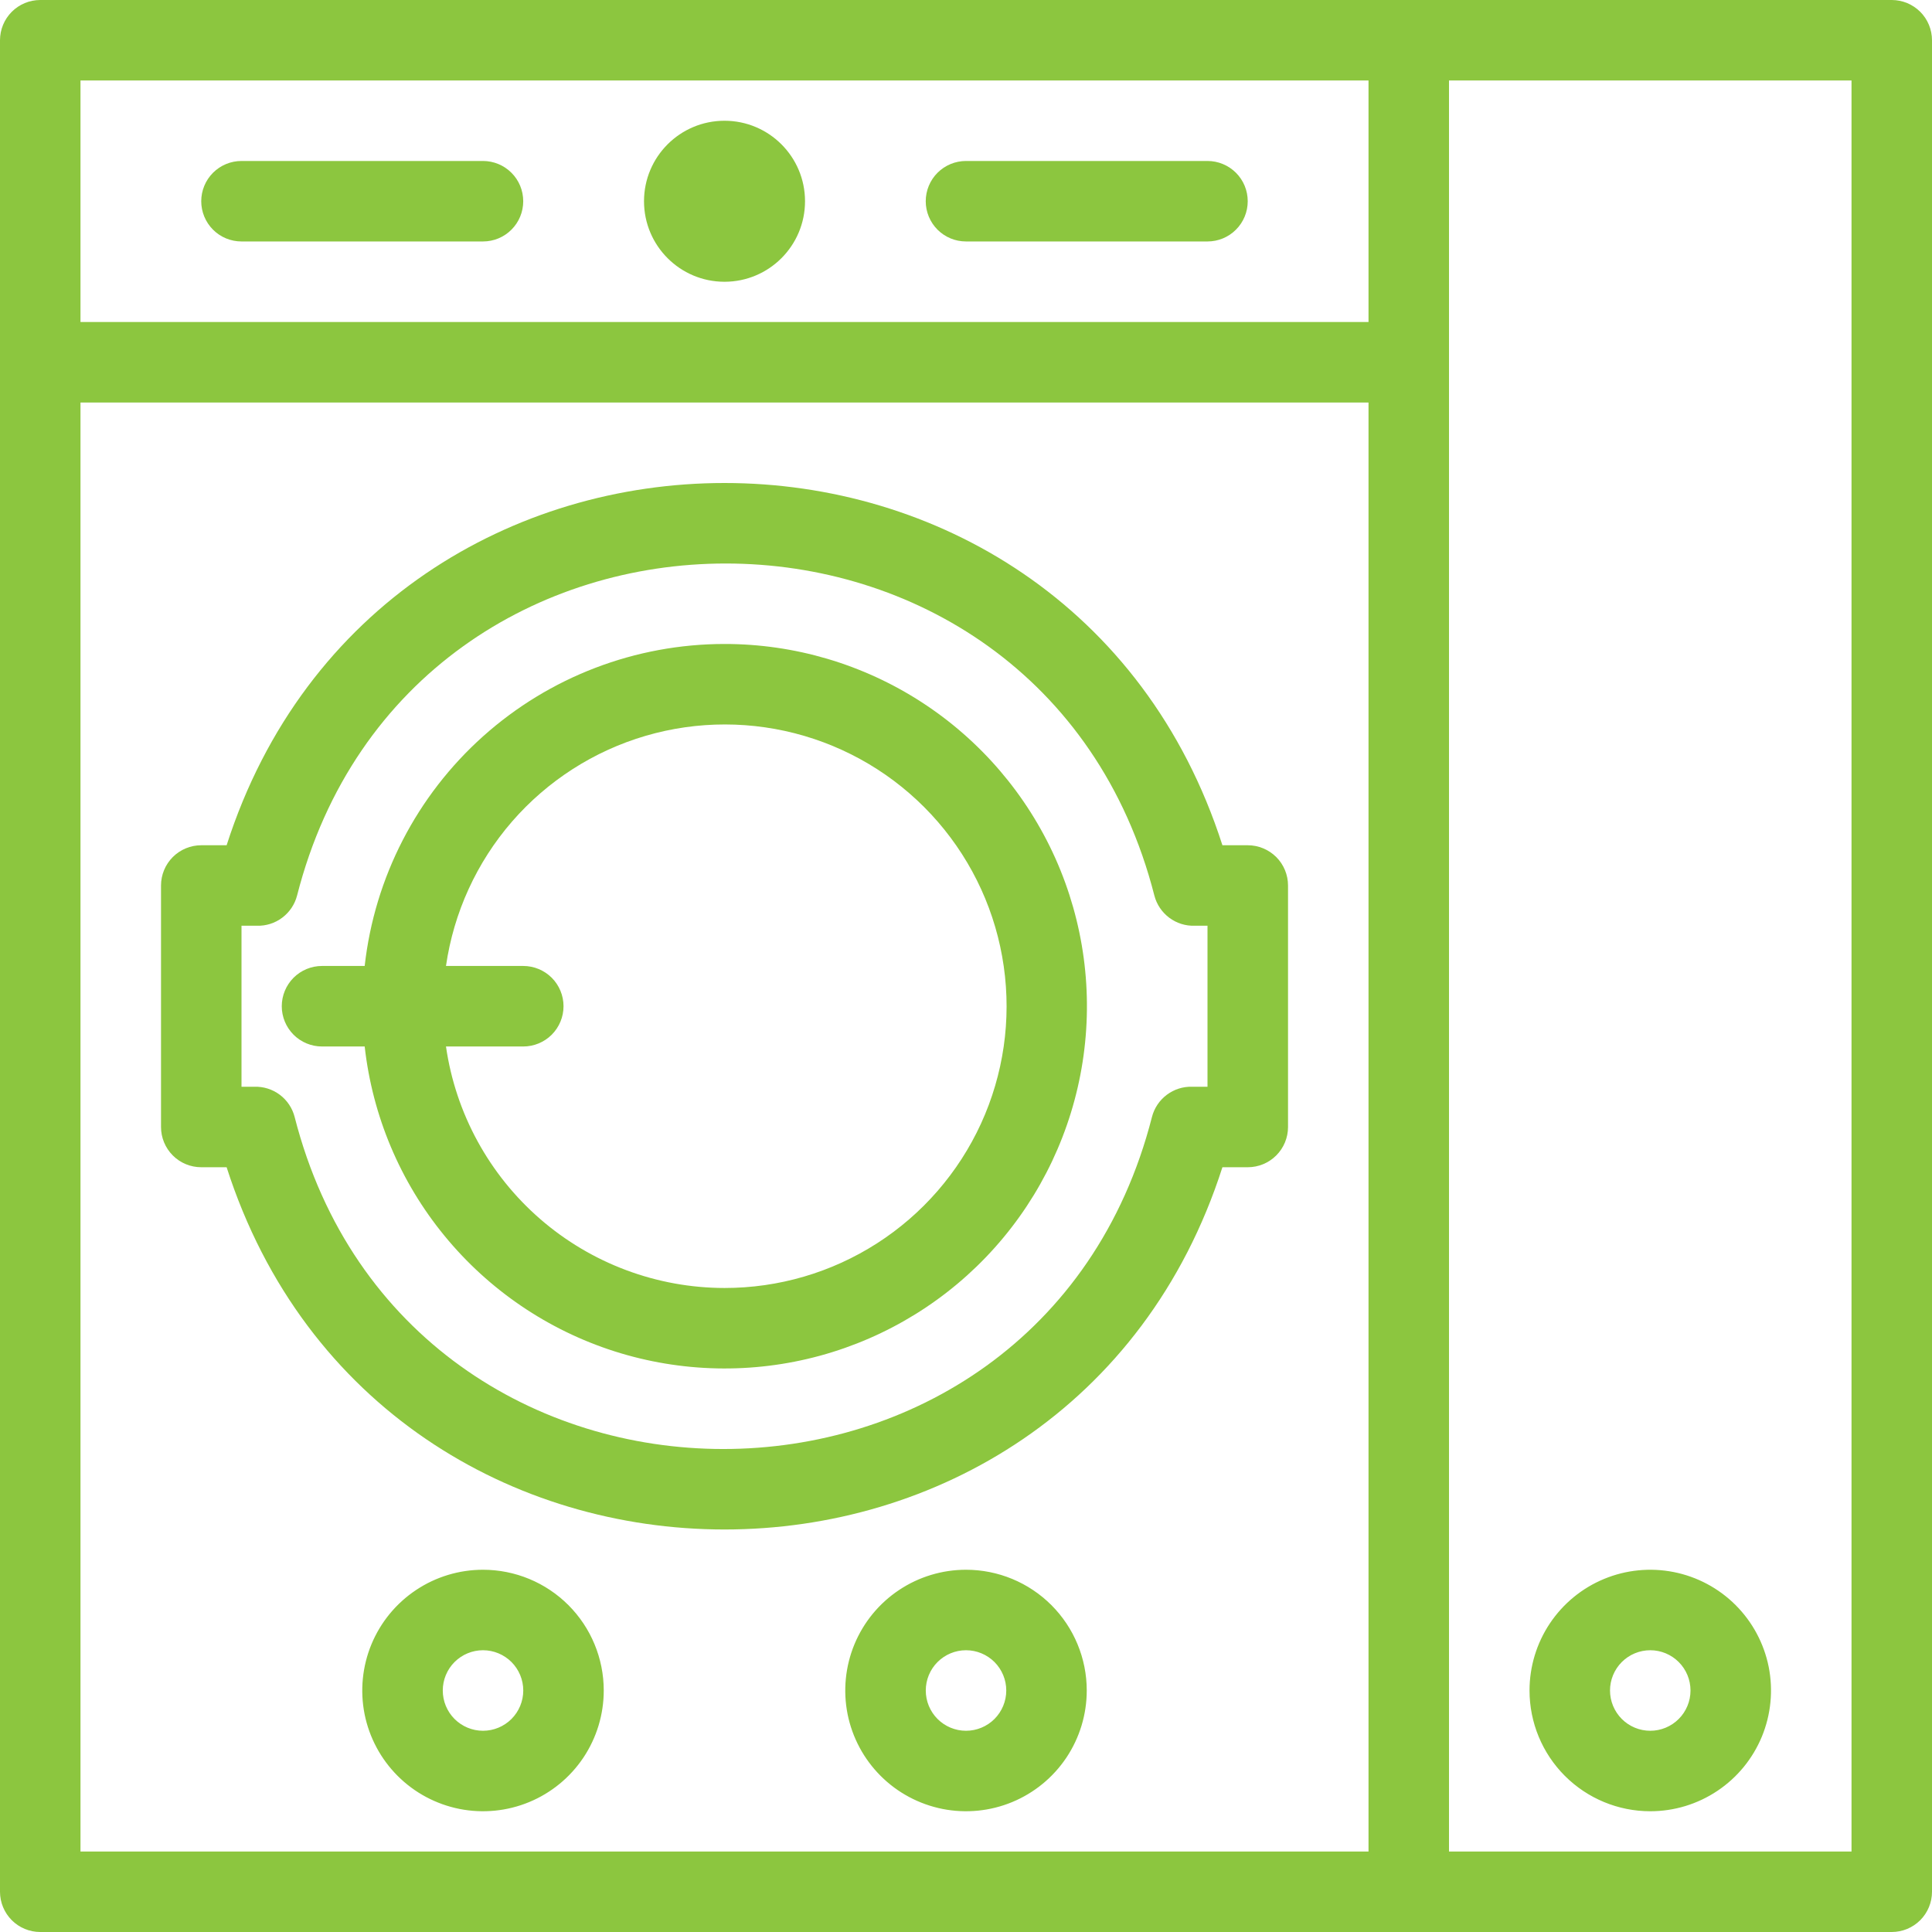
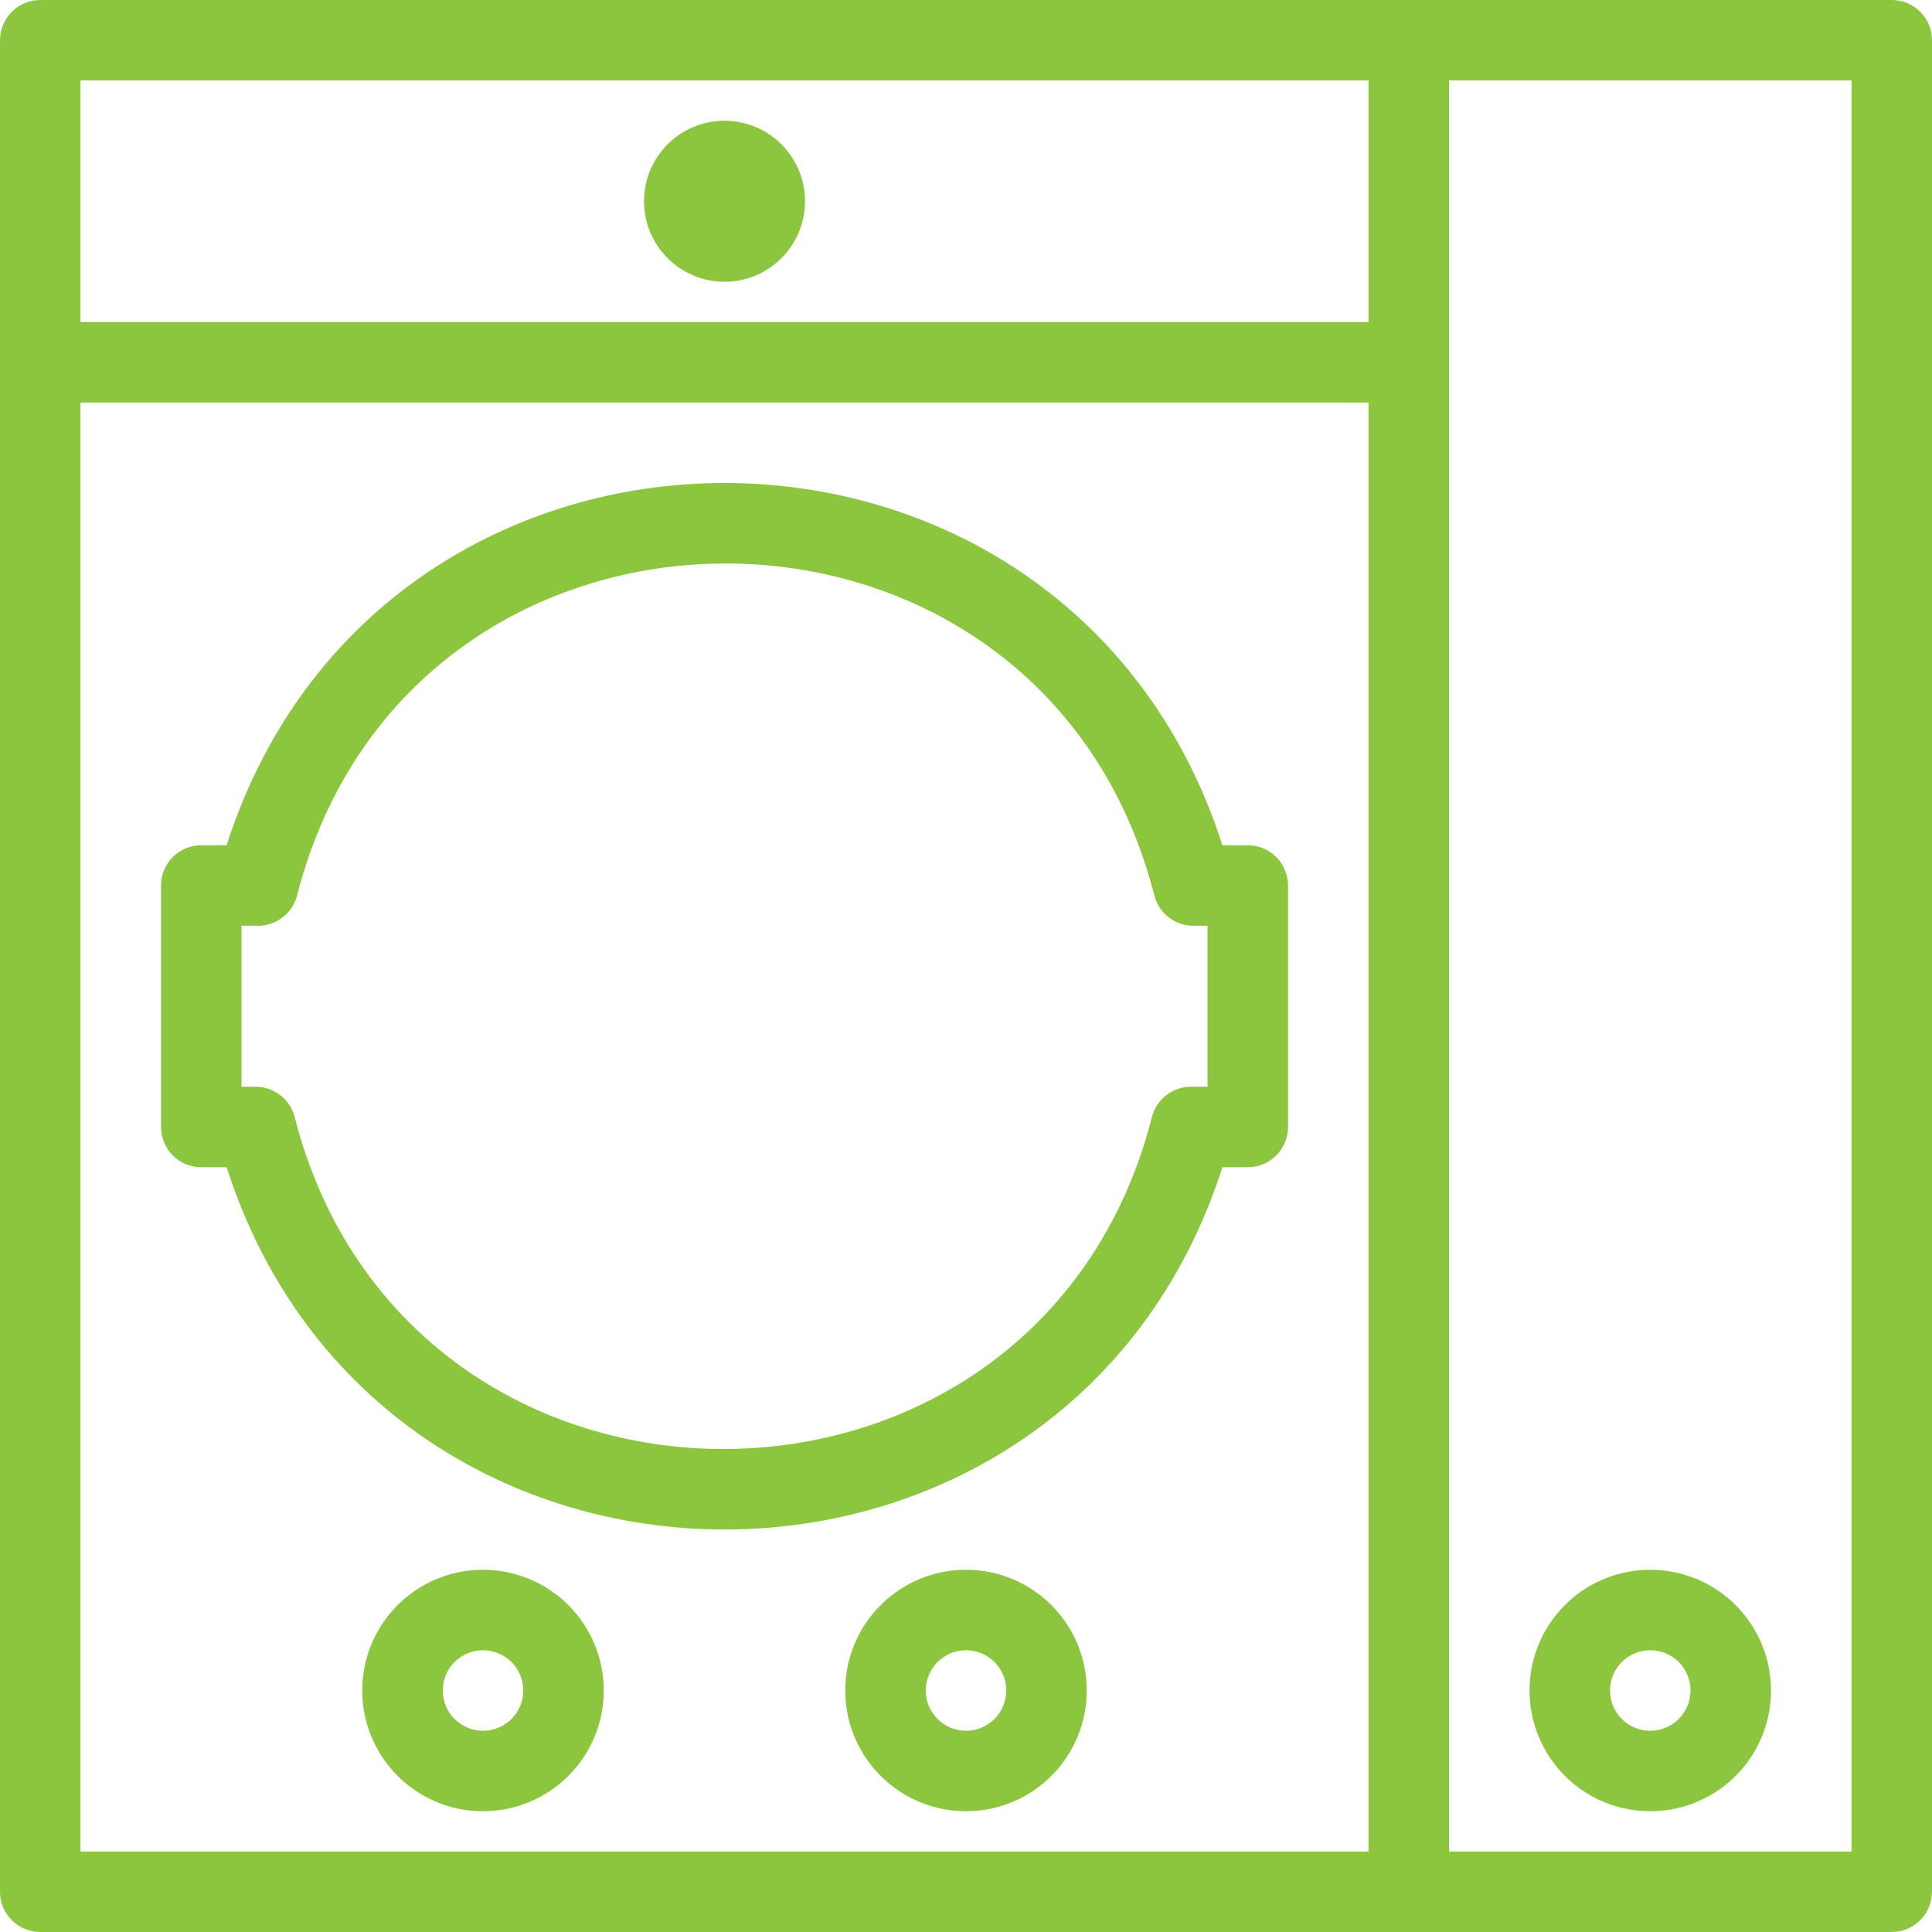
<svg xmlns="http://www.w3.org/2000/svg" width="50" height="50" viewBox="0 0 50 50" fill="none">
-   <path d="M18.75 16.666C16.445 16.667 14.221 17.517 12.503 19.055C10.785 20.592 9.694 22.708 9.438 24.999H8.334C8.057 24.999 7.792 25.109 7.597 25.304C7.402 25.5 7.292 25.765 7.292 26.041C7.292 26.317 7.402 26.582 7.597 26.778C7.792 26.973 8.057 27.083 8.334 27.083H9.438C9.639 28.881 10.356 30.584 11.504 31.983C12.651 33.383 14.179 34.421 15.903 34.972C17.627 35.522 19.474 35.562 21.22 35.086C22.966 34.61 24.538 33.639 25.744 32.289C26.95 30.94 27.74 29.27 28.018 27.482C28.297 25.693 28.051 23.863 27.312 22.211C26.572 20.559 25.37 19.156 23.851 18.172C22.332 17.188 20.56 16.665 18.75 16.666ZM18.75 33.333C16.998 33.331 15.306 32.698 13.982 31.55C12.659 30.402 11.792 28.817 11.542 27.083H13.542C13.818 27.083 14.083 26.973 14.279 26.778C14.474 26.582 14.584 26.317 14.584 26.041C14.584 25.765 14.474 25.5 14.279 25.304C14.083 25.109 13.818 24.999 13.542 24.999H11.542C11.742 23.616 12.335 22.319 13.251 21.262C14.167 20.207 15.368 19.436 16.709 19.043C18.051 18.65 19.477 18.651 20.819 19.046C22.16 19.441 23.359 20.213 24.274 21.271C25.188 22.328 25.78 23.626 25.977 25.01C26.175 26.394 25.971 27.806 25.389 29.077C24.806 30.348 23.871 31.425 22.694 32.179C21.517 32.934 20.148 33.334 18.75 33.333Z" fill="#8CC63F" />
  <path d="M48.958 0H1.042C0.765 0 0.5 0.11 0.305 0.305C0.11 0.5 0 0.765 0 1.042L0 48.958C0 49.235 0.11 49.499 0.305 49.695C0.5 49.89 0.765 50 1.042 50H48.958C49.235 50 49.499 49.89 49.695 49.695C49.89 49.499 50 49.235 50 48.958V1.042C50 0.765 49.89 0.5 49.695 0.305C49.499 0.11 49.235 0 48.958 0ZM2.083 2.083H35.417V8.333H2.083V2.083ZM2.083 10.417H35.417V47.917H2.083V10.417ZM47.917 47.917H37.5V2.083H47.917V47.917Z" fill="#8CC63F" />
  <path d="M32.292 21.875H31.636C27.625 9.375 9.875 9.375 5.865 21.875H5.209C4.932 21.875 4.667 21.985 4.472 22.18C4.277 22.375 4.167 22.64 4.167 22.917V29.167C4.167 29.443 4.277 29.708 4.472 29.903C4.667 30.099 4.932 30.208 5.209 30.208H5.865C9.875 42.708 27.625 42.708 31.636 30.208H32.292C32.568 30.208 32.833 30.099 33.029 29.903C33.224 29.708 33.334 29.443 33.334 29.167V22.917C33.334 22.64 33.224 22.375 33.029 22.18C32.833 21.985 32.568 21.875 32.292 21.875ZM31.25 28.125H30.855C30.618 28.117 30.386 28.191 30.197 28.333C30.007 28.475 29.872 28.677 29.813 28.906C26.886 40.365 10.552 40.365 7.625 28.906C7.566 28.677 7.431 28.475 7.242 28.333C7.052 28.191 6.82 28.117 6.584 28.125H6.25V23.958H6.646C6.883 23.966 7.115 23.892 7.304 23.75C7.493 23.608 7.629 23.406 7.688 23.177C10.615 11.719 26.948 11.719 29.875 23.177C29.934 23.406 30.07 23.608 30.259 23.75C30.448 23.892 30.68 23.966 30.917 23.958H31.25V28.125ZM12.5 40.625C11.882 40.625 11.278 40.808 10.764 41.152C10.25 41.495 9.85 41.983 9.613 42.554C9.377 43.125 9.315 43.754 9.435 44.36C9.556 44.966 9.854 45.523 10.291 45.96C10.728 46.397 11.284 46.694 11.891 46.815C12.497 46.935 13.125 46.874 13.696 46.637C14.267 46.401 14.755 46 15.099 45.486C15.442 44.972 15.625 44.368 15.625 43.75C15.625 42.921 15.296 42.126 14.71 41.54C14.124 40.954 13.329 40.625 12.5 40.625ZM12.5 44.792C12.224 44.792 11.959 44.682 11.764 44.487C11.568 44.291 11.459 44.026 11.459 43.75C11.459 43.474 11.568 43.209 11.764 43.013C11.959 42.818 12.224 42.708 12.5 42.708C12.777 42.708 13.041 42.818 13.237 43.013C13.432 43.209 13.542 43.474 13.542 43.75C13.542 44.026 13.432 44.291 13.237 44.487C13.041 44.682 12.777 44.792 12.5 44.792ZM25 40.625C24.382 40.625 23.778 40.808 23.264 41.152C22.75 41.495 22.35 41.983 22.113 42.554C21.877 43.125 21.815 43.754 21.935 44.36C22.056 44.966 22.354 45.523 22.791 45.96C23.228 46.397 23.785 46.694 24.391 46.815C24.997 46.935 25.625 46.874 26.196 46.637C26.767 46.401 27.255 46 27.599 45.486C27.942 44.972 28.125 44.368 28.125 43.75C28.125 42.921 27.796 42.126 27.21 41.54C26.624 40.954 25.829 40.625 25 40.625ZM25 44.792C24.724 44.792 24.459 44.682 24.264 44.487C24.068 44.291 23.959 44.026 23.959 43.75C23.959 43.474 24.068 43.209 24.264 43.013C24.459 42.818 24.724 42.708 25 42.708C25.277 42.708 25.541 42.818 25.737 43.013C25.932 43.209 26.042 43.474 26.042 43.75C26.042 44.026 25.932 44.291 25.737 44.487C25.541 44.682 25.277 44.792 25 44.792ZM42.709 46.875C43.327 46.875 43.931 46.692 44.445 46.348C44.959 46.005 45.359 45.517 45.596 44.946C45.832 44.375 45.894 43.746 45.774 43.14C45.653 42.534 45.355 41.977 44.918 41.54C44.481 41.103 43.925 40.806 43.318 40.685C42.712 40.565 42.084 40.626 41.513 40.863C40.942 41.099 40.454 41.5 40.11 42.014C39.767 42.528 39.584 43.132 39.584 43.75C39.584 44.579 39.913 45.374 40.499 45.96C41.085 46.546 41.88 46.875 42.709 46.875ZM42.709 42.708C42.985 42.708 43.25 42.818 43.445 43.013C43.641 43.209 43.75 43.474 43.75 43.75C43.75 44.026 43.641 44.291 43.445 44.487C43.25 44.682 42.985 44.792 42.709 44.792C42.432 44.792 42.167 44.682 41.972 44.487C41.777 44.291 41.667 44.026 41.667 43.75C41.667 43.474 41.777 43.209 41.972 43.013C42.167 42.818 42.432 42.708 42.709 42.708Z" fill="#8CC63F" />
  <path d="M18.75 7.292C19.901 7.292 20.834 6.359 20.834 5.208C20.834 4.058 19.901 3.125 18.75 3.125C17.6 3.125 16.667 4.058 16.667 5.208C16.667 6.359 17.6 7.292 18.75 7.292Z" fill="#8CC63F" />
-   <path d="M12.5 4.166H6.25C5.973 4.166 5.708 4.276 5.513 4.471C5.318 4.666 5.208 4.931 5.208 5.208C5.208 5.484 5.318 5.749 5.513 5.944C5.708 6.14 5.973 6.249 6.25 6.249H12.5C12.776 6.249 13.041 6.14 13.236 5.944C13.432 5.749 13.541 5.484 13.541 5.208C13.541 4.931 13.432 4.666 13.236 4.471C13.041 4.276 12.776 4.166 12.5 4.166ZM31.25 4.166H25C24.723 4.166 24.459 4.276 24.263 4.471C24.068 4.666 23.958 4.931 23.958 5.208C23.958 5.484 24.068 5.749 24.263 5.944C24.459 6.14 24.723 6.249 25 6.249H31.25C31.526 6.249 31.791 6.14 31.986 5.944C32.182 5.749 32.291 5.484 32.291 5.208C32.291 4.931 32.182 4.666 31.986 4.471C31.791 4.276 31.526 4.166 31.25 4.166Z" fill="#8CC63F" />
</svg>